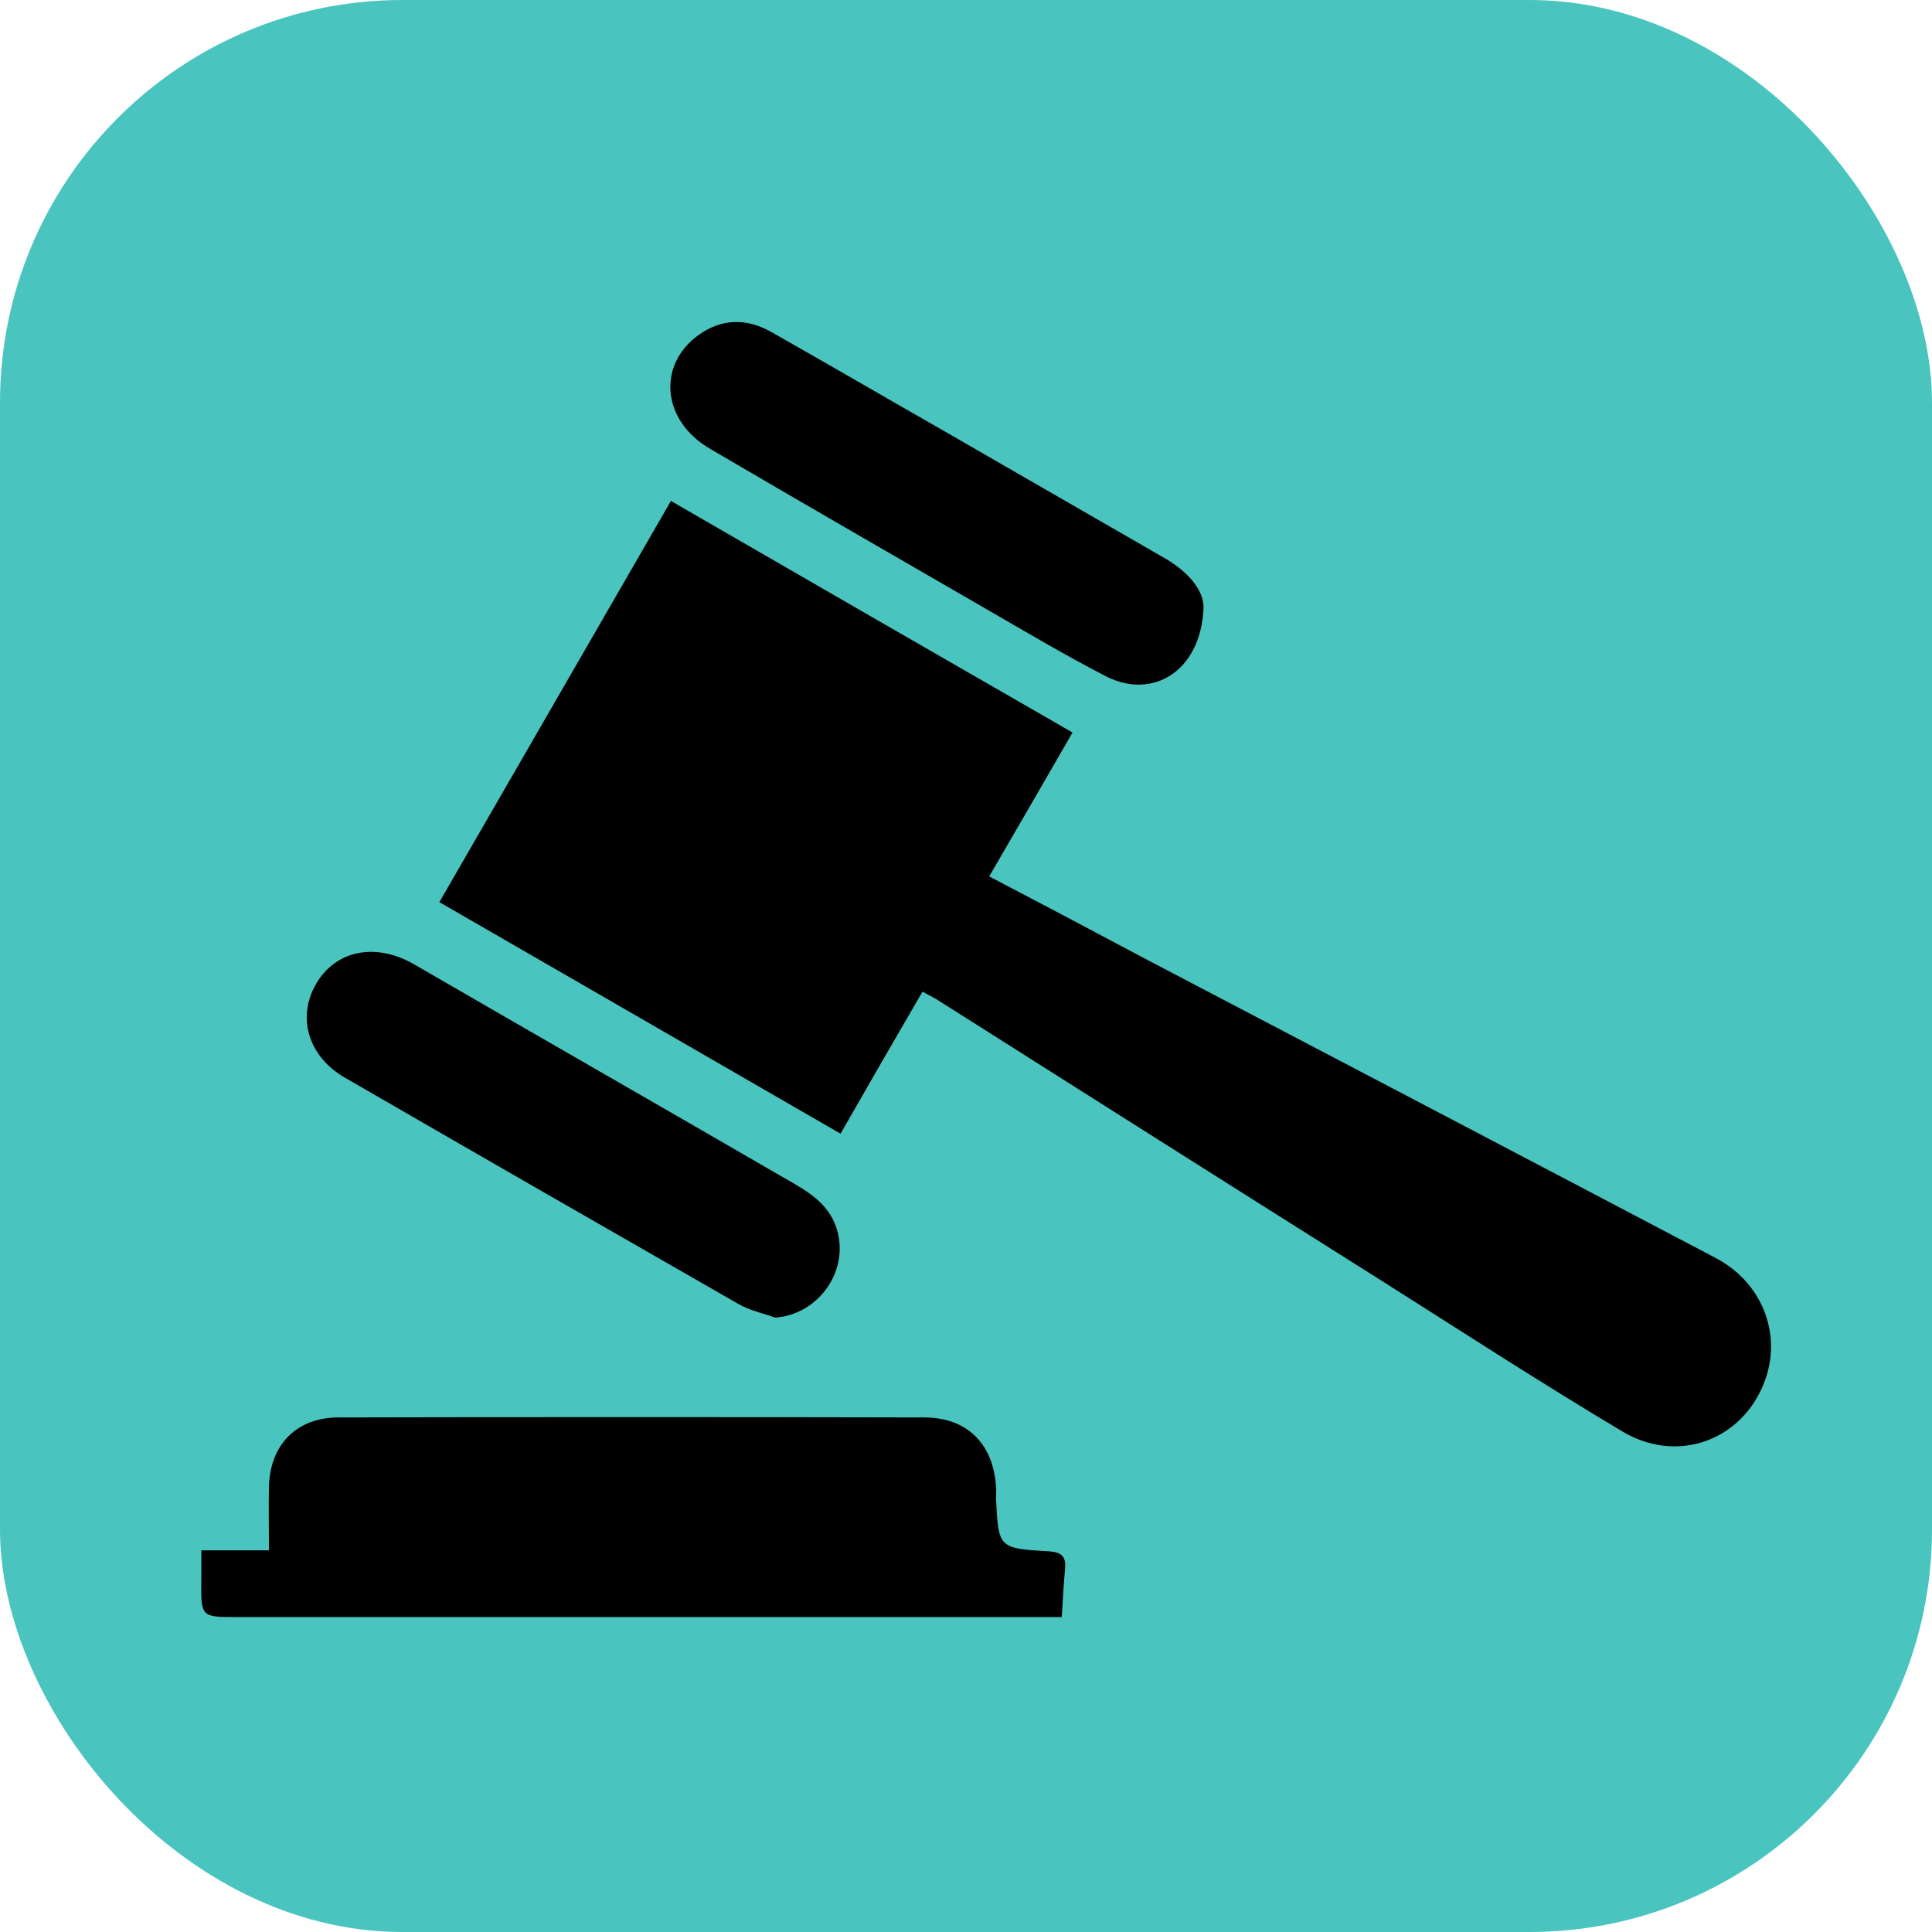
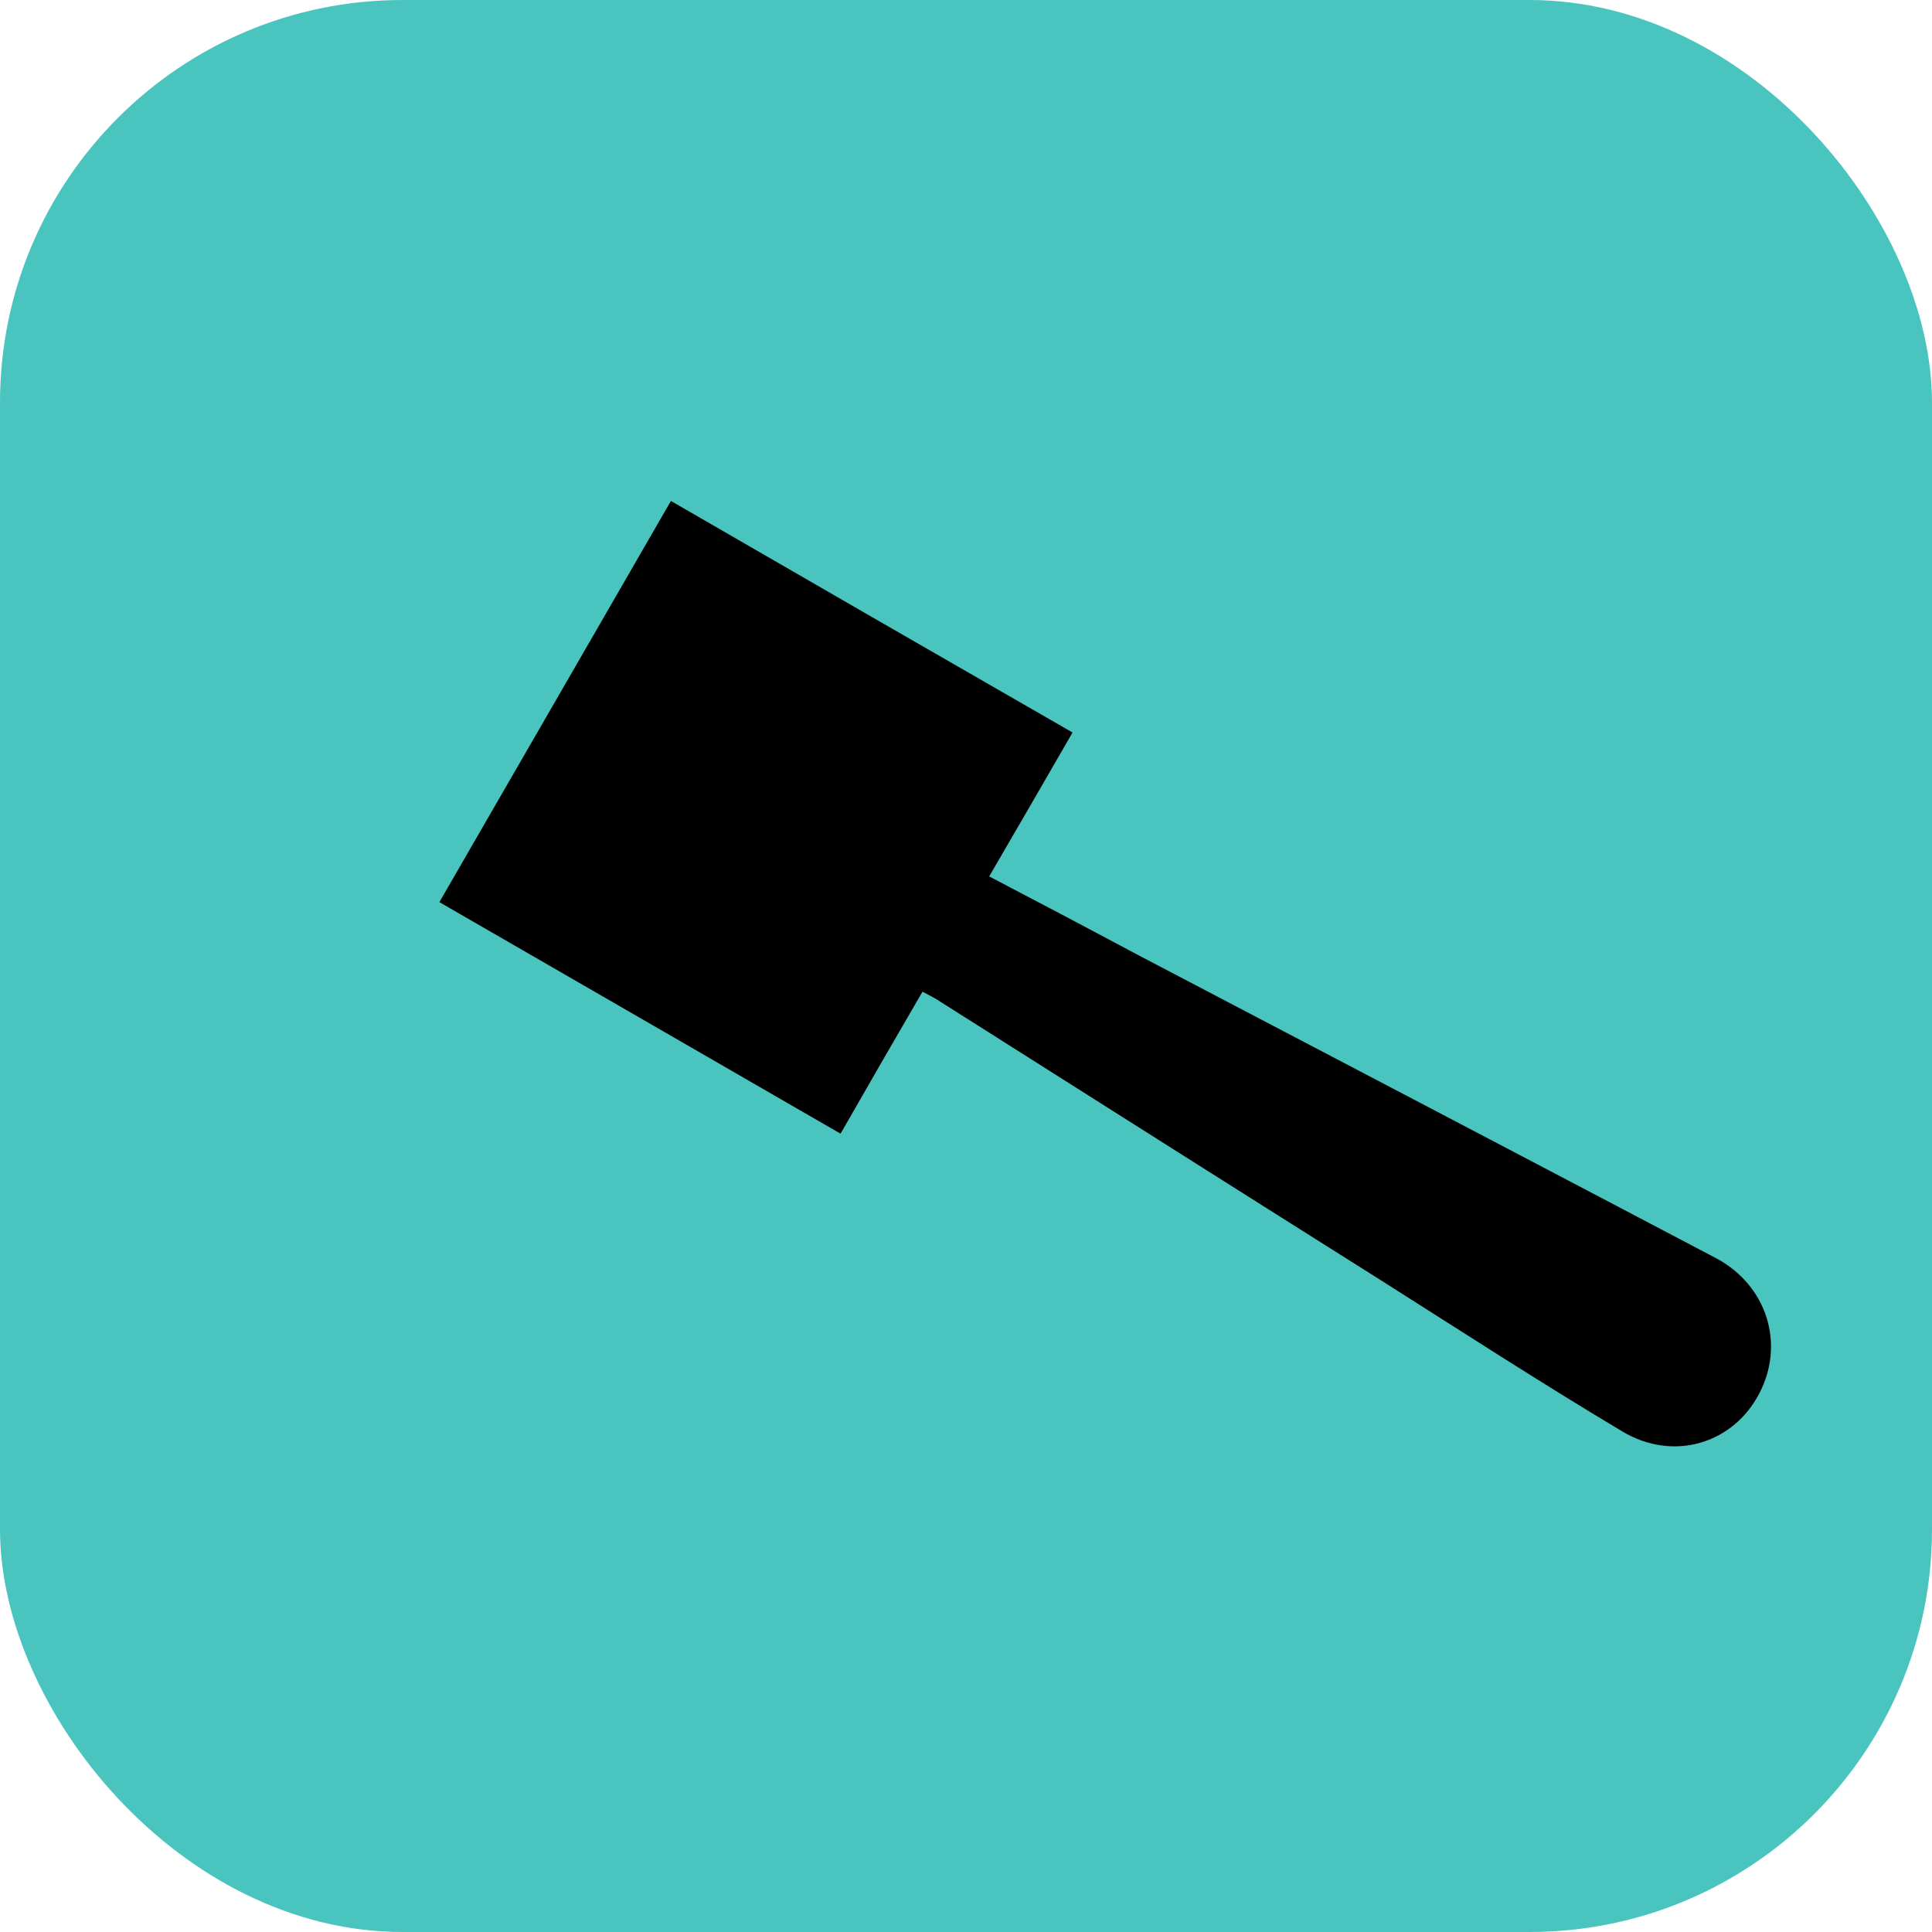
<svg xmlns="http://www.w3.org/2000/svg" width="48" height="48" viewBox="0 0 48 48" fill="none">
  <rect width="48" height="48" rx="10" fill="#49C4BE" />
  <path d="M24.576 21.774C25.89 22.46 27.144 23.123 28.387 23.786C33.134 26.272 37.88 28.758 42.627 31.255C43.905 31.93 44.355 33.398 43.704 34.629C43.053 35.871 41.574 36.321 40.307 35.564C38.283 34.356 36.294 33.066 34.294 31.799C30.613 29.48 26.931 27.148 23.25 24.816C23.167 24.768 23.073 24.721 22.919 24.638C22.244 25.798 21.581 26.946 20.883 28.166C17.556 26.248 14.266 24.342 10.916 22.413C12.834 19.087 14.739 15.796 16.669 12.446C20.007 14.376 23.309 16.281 26.647 18.199C25.937 19.43 25.274 20.578 24.576 21.774Z" fill="black" />
-   <path d="M5.002 38.518C5.582 38.518 6.079 38.518 6.683 38.518C6.683 37.962 6.671 37.429 6.683 36.909C6.719 35.879 7.381 35.216 8.411 35.216C13.264 35.204 18.117 35.204 22.959 35.216C24.024 35.216 24.675 35.867 24.746 36.932C24.758 37.027 24.746 37.133 24.746 37.228C24.805 38.459 24.805 38.471 26.06 38.542C26.368 38.566 26.486 38.66 26.462 38.968C26.427 39.359 26.403 39.738 26.38 40.175C24.379 40.175 22.45 40.175 20.52 40.175C15.655 40.175 10.779 40.175 5.914 40.175C4.99 40.175 4.99 40.187 5.002 39.24C5.002 39.016 5.002 38.803 5.002 38.518Z" fill="black" />
-   <path d="M29.902 15.11C29.831 16.684 28.636 17.394 27.476 16.802C26.446 16.27 25.452 15.678 24.446 15.098C22.173 13.784 19.912 12.482 17.651 11.156C16.396 10.434 16.314 8.966 17.474 8.244C18.03 7.901 18.61 7.937 19.154 8.244C20.599 9.061 22.019 9.89 23.451 10.706C25.262 11.748 27.061 12.79 28.873 13.831C29.512 14.186 29.914 14.66 29.902 15.11Z" fill="black" />
-   <path d="M19.261 32.735C18.953 32.628 18.622 32.557 18.337 32.392C15.071 30.521 11.815 28.651 8.56 26.769C7.625 26.224 7.365 25.218 7.886 24.39C8.395 23.585 9.365 23.431 10.277 23.952C13.342 25.727 16.42 27.491 19.486 29.267C20.066 29.598 20.658 29.918 20.823 30.663C21.048 31.658 20.291 32.664 19.261 32.735Z" fill="black" />
</svg>